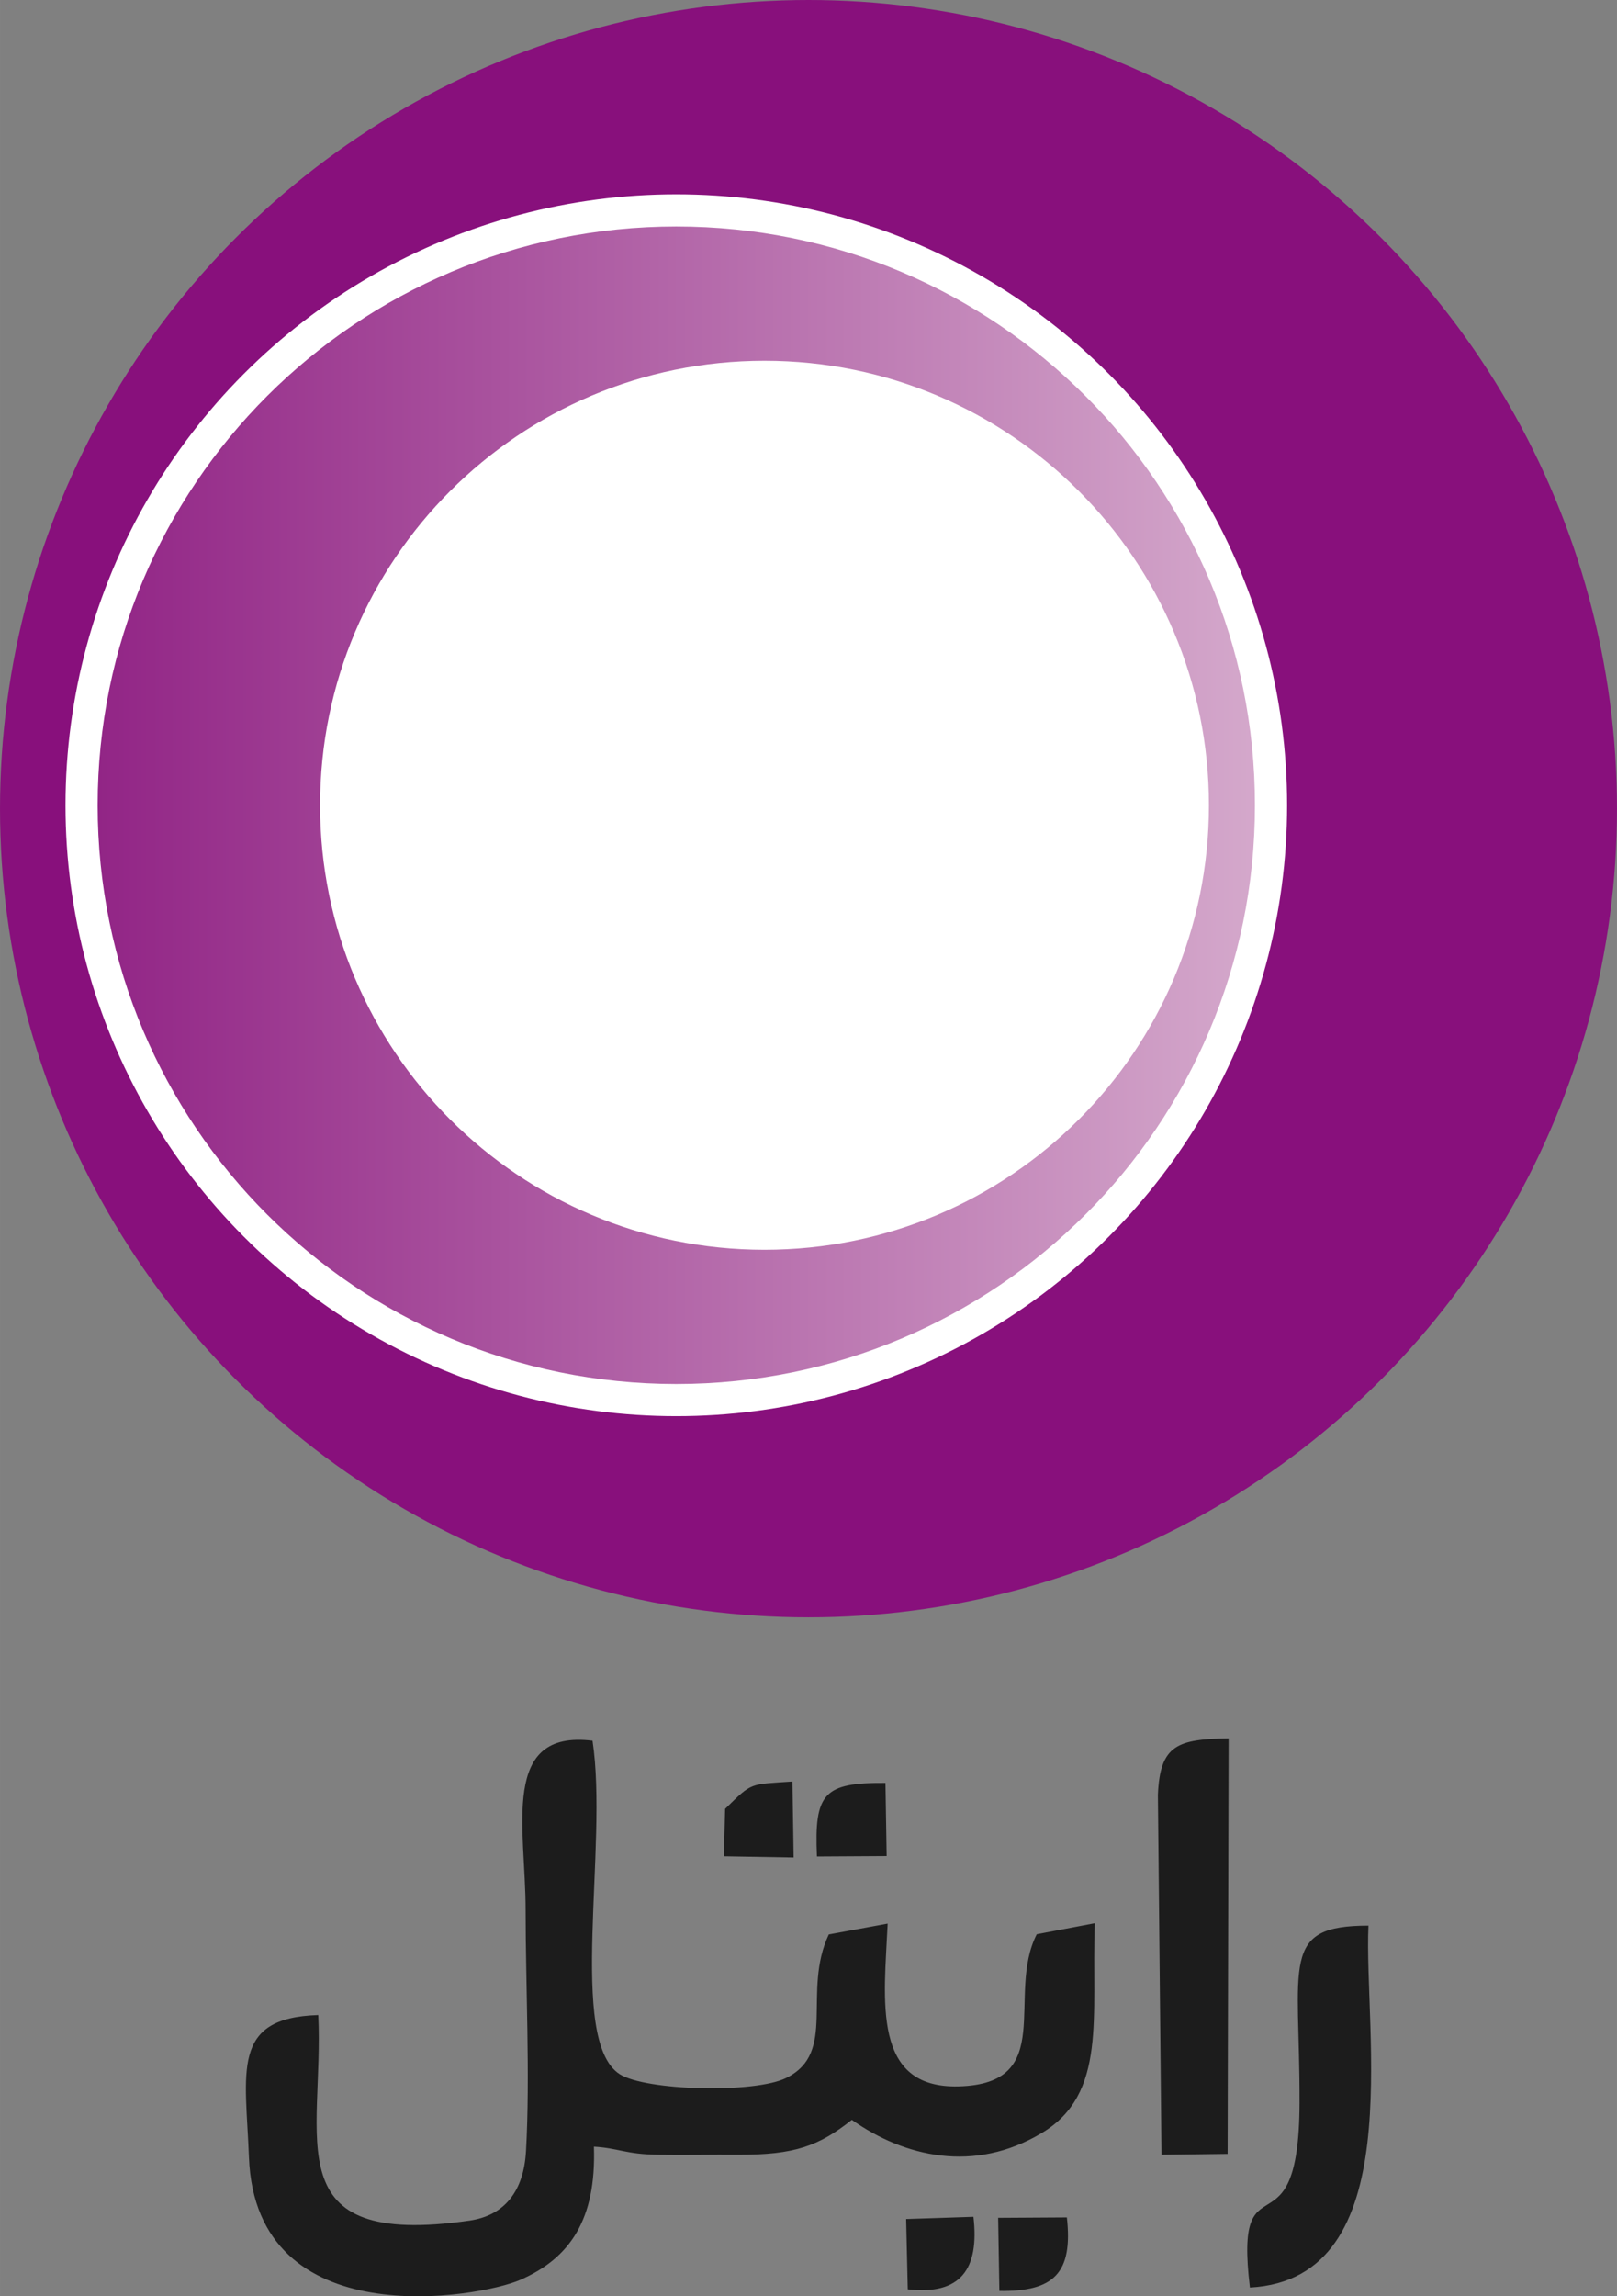
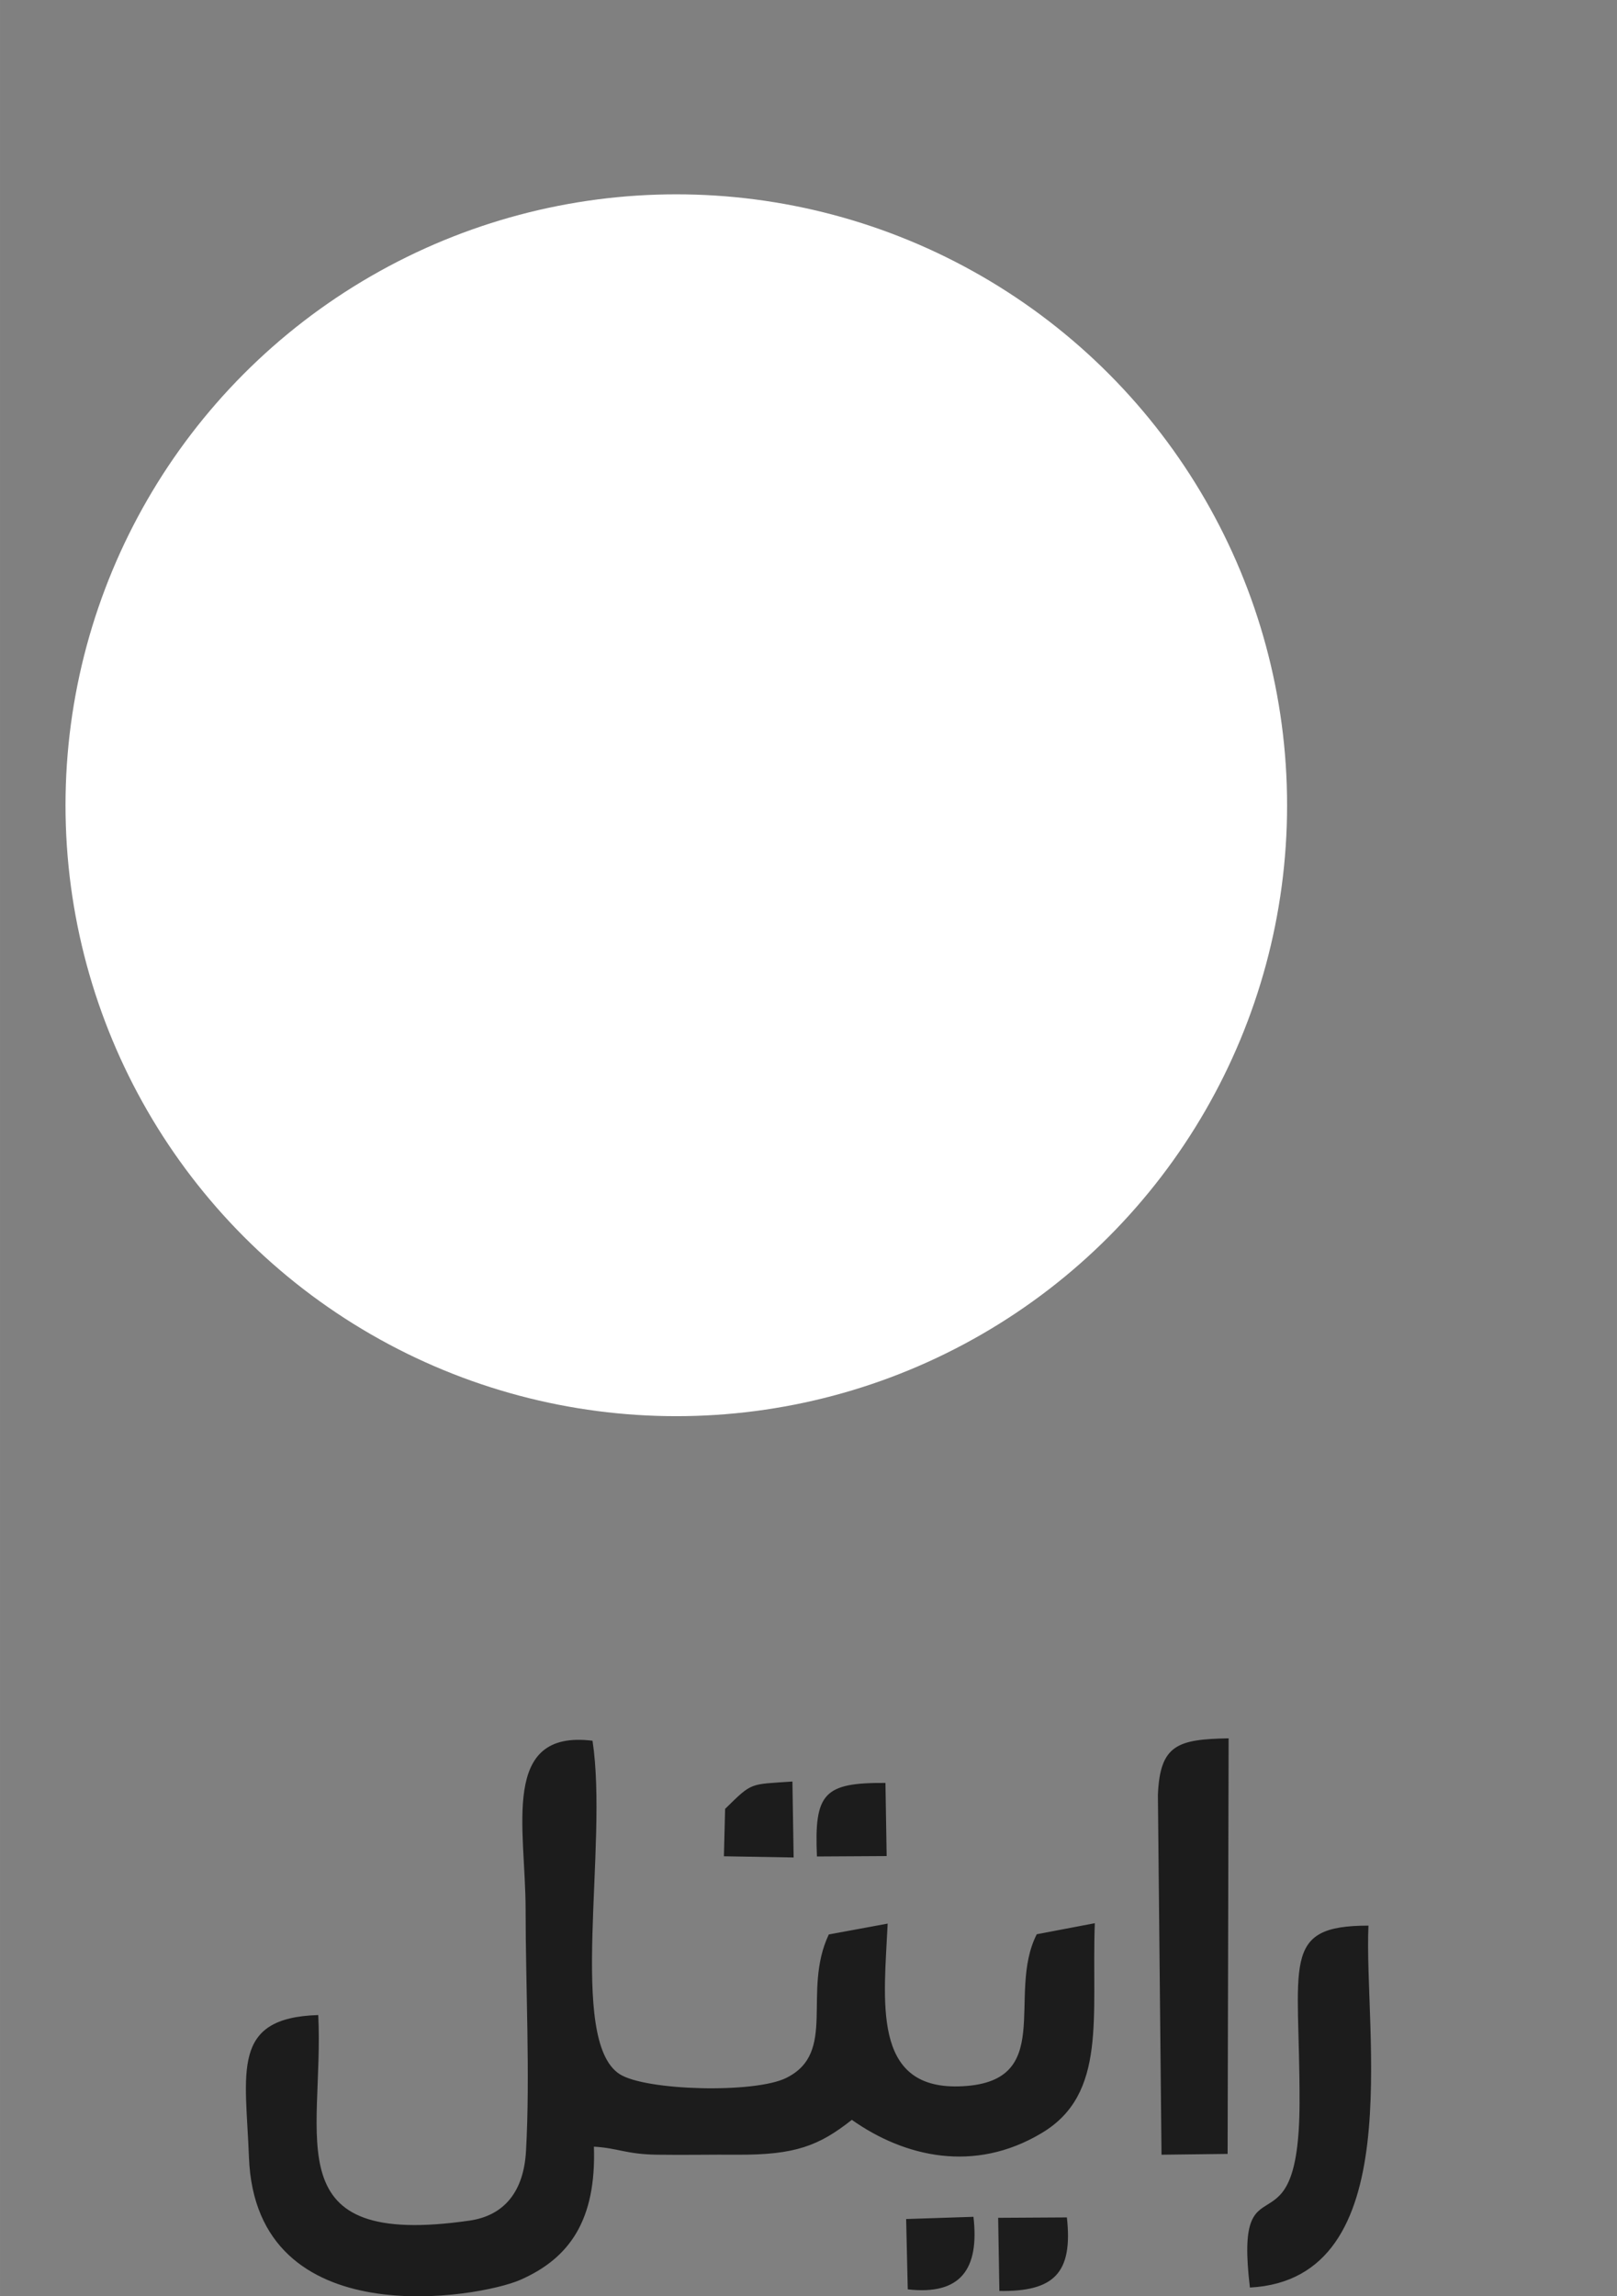
<svg xmlns="http://www.w3.org/2000/svg" xml:space="preserve" width="0.71in" height="1.008in" version="1.1" style="shape-rendering:geometricPrecision; text-rendering:geometricPrecision; image-rendering:optimizeQuality; fill-rule:evenodd; clip-rule:evenodd" viewBox="0 0 80.48 114.26">
  <rect x="0" y="0" width="80.48" height="114.26" fill="#808080" stroke="none" />
  <defs>
    <style type="text/css">
   
    .fil0 {fill:#1C1C1C}
    .fil1 {fill:#88107C}
    .fil2 {fill:white}
    .fil3 {fill:url(#id0)}
   
  </style>
    <linearGradient id="id0" gradientUnits="userSpaceOnUse" x1="4.85" y1="40.07" x2="62.46" y2="40.07">
      <stop offset="0" style="stop-opacity:1; stop-color:#922586" />
      <stop offset="1" style="stop-opacity:1; stop-color:#D4A8CB" />
    </linearGradient>
  </defs>
  <g id="Layer_x0020_1">
    <g id="_3112036561648">
      <path class="fil0" d="M42.39 105.48c2.63,1.86 6.11,2.67 9.46,0.66 3.27,-1.95 2.47,-5.79 2.64,-10.44l-2.89 0.55c-1.55,3.04 1.04,7.44 -3.89,7.57 -4.33,0.11 -3.71,-4.26 -3.53,-8.1l-2.93 0.54c-1.35,2.86 0.44,5.88 -2.12,7.14 -1.57,0.78 -7,0.64 -8.29,-0.19 -2.61,-1.68 -0.55,-11.37 -1.35,-16.59 -4.61,-0.57 -3.33,4.35 -3.33,8.4 0,3.81 0.23,8.28 0.02,12.01 -0.11,2.01 -1.07,3.22 -2.82,3.47 -9.73,1.4 -7.22,-4.08 -7.52,-10.23 -4.37,0.13 -3.61,2.82 -3.45,7.08 0.34,8.95 11.5,6.98 13.5,6.1 2.47,-1.08 3.79,-2.99 3.67,-6.63 1.22,0.07 1.59,0.38 3.17,0.4 1.33,0.02 2.68,-0.01 4.02,-0 2.81,0.01 4.01,-0.44 5.64,-1.73zm2.79 8.44c2.64,0.3 3.57,-1.01 3.27,-3.61l-3.35 0.11 0.08 3.49zm4.56 0.08c2.7,0.04 3.67,-0.87 3.36,-3.66l-3.42 0.02 0.06 3.63zm-13.71 -21.63l3.47 0.06 -0.06 -3.78c-2.16,0.15 -1.98,0.02 -3.35,1.36l-0.06 2.35zm8.04 -3.65c-3.07,-0.02 -3.55,0.51 -3.41,3.66l3.47 -0.02 -0.06 -3.64zm18.14 25.11c7.96,-0.42 5.66,-12.75 5.9,-18.01 -4.42,-0 -3.41,1.87 -3.43,8.84 -0.03,7.96 -3.29,2.36 -2.47,9.17zm-1.06 -27.33c-2.52,0.05 -3.42,0.3 -3.52,2.82l0.18 17.9 3.29 -0.04 0.05 -20.67z" />
-       <circle class="fil1" cx="40.24" cy="40.24" r="40.24" />
      <circle class="fil2" cx="33.66" cy="40.07" r="30.4" />
-       <path class="fil3" d="M33.66 11.27c15.91,0 28.8,12.9 28.8,28.8 0,15.91 -12.9,28.8 -28.8,28.8 -15.91,0 -28.8,-12.9 -28.8,-28.8 0,-15.91 12.9,-28.8 28.8,-28.8zm4.39 6.68c12.22,0 22.12,9.91 22.12,22.12 0,12.22 -9.91,22.12 -22.12,22.12 -12.22,0 -22.12,-9.91 -22.12,-22.12 0,-12.22 9.91,-22.12 22.12,-22.12z" />
    </g>
  </g>
</svg>